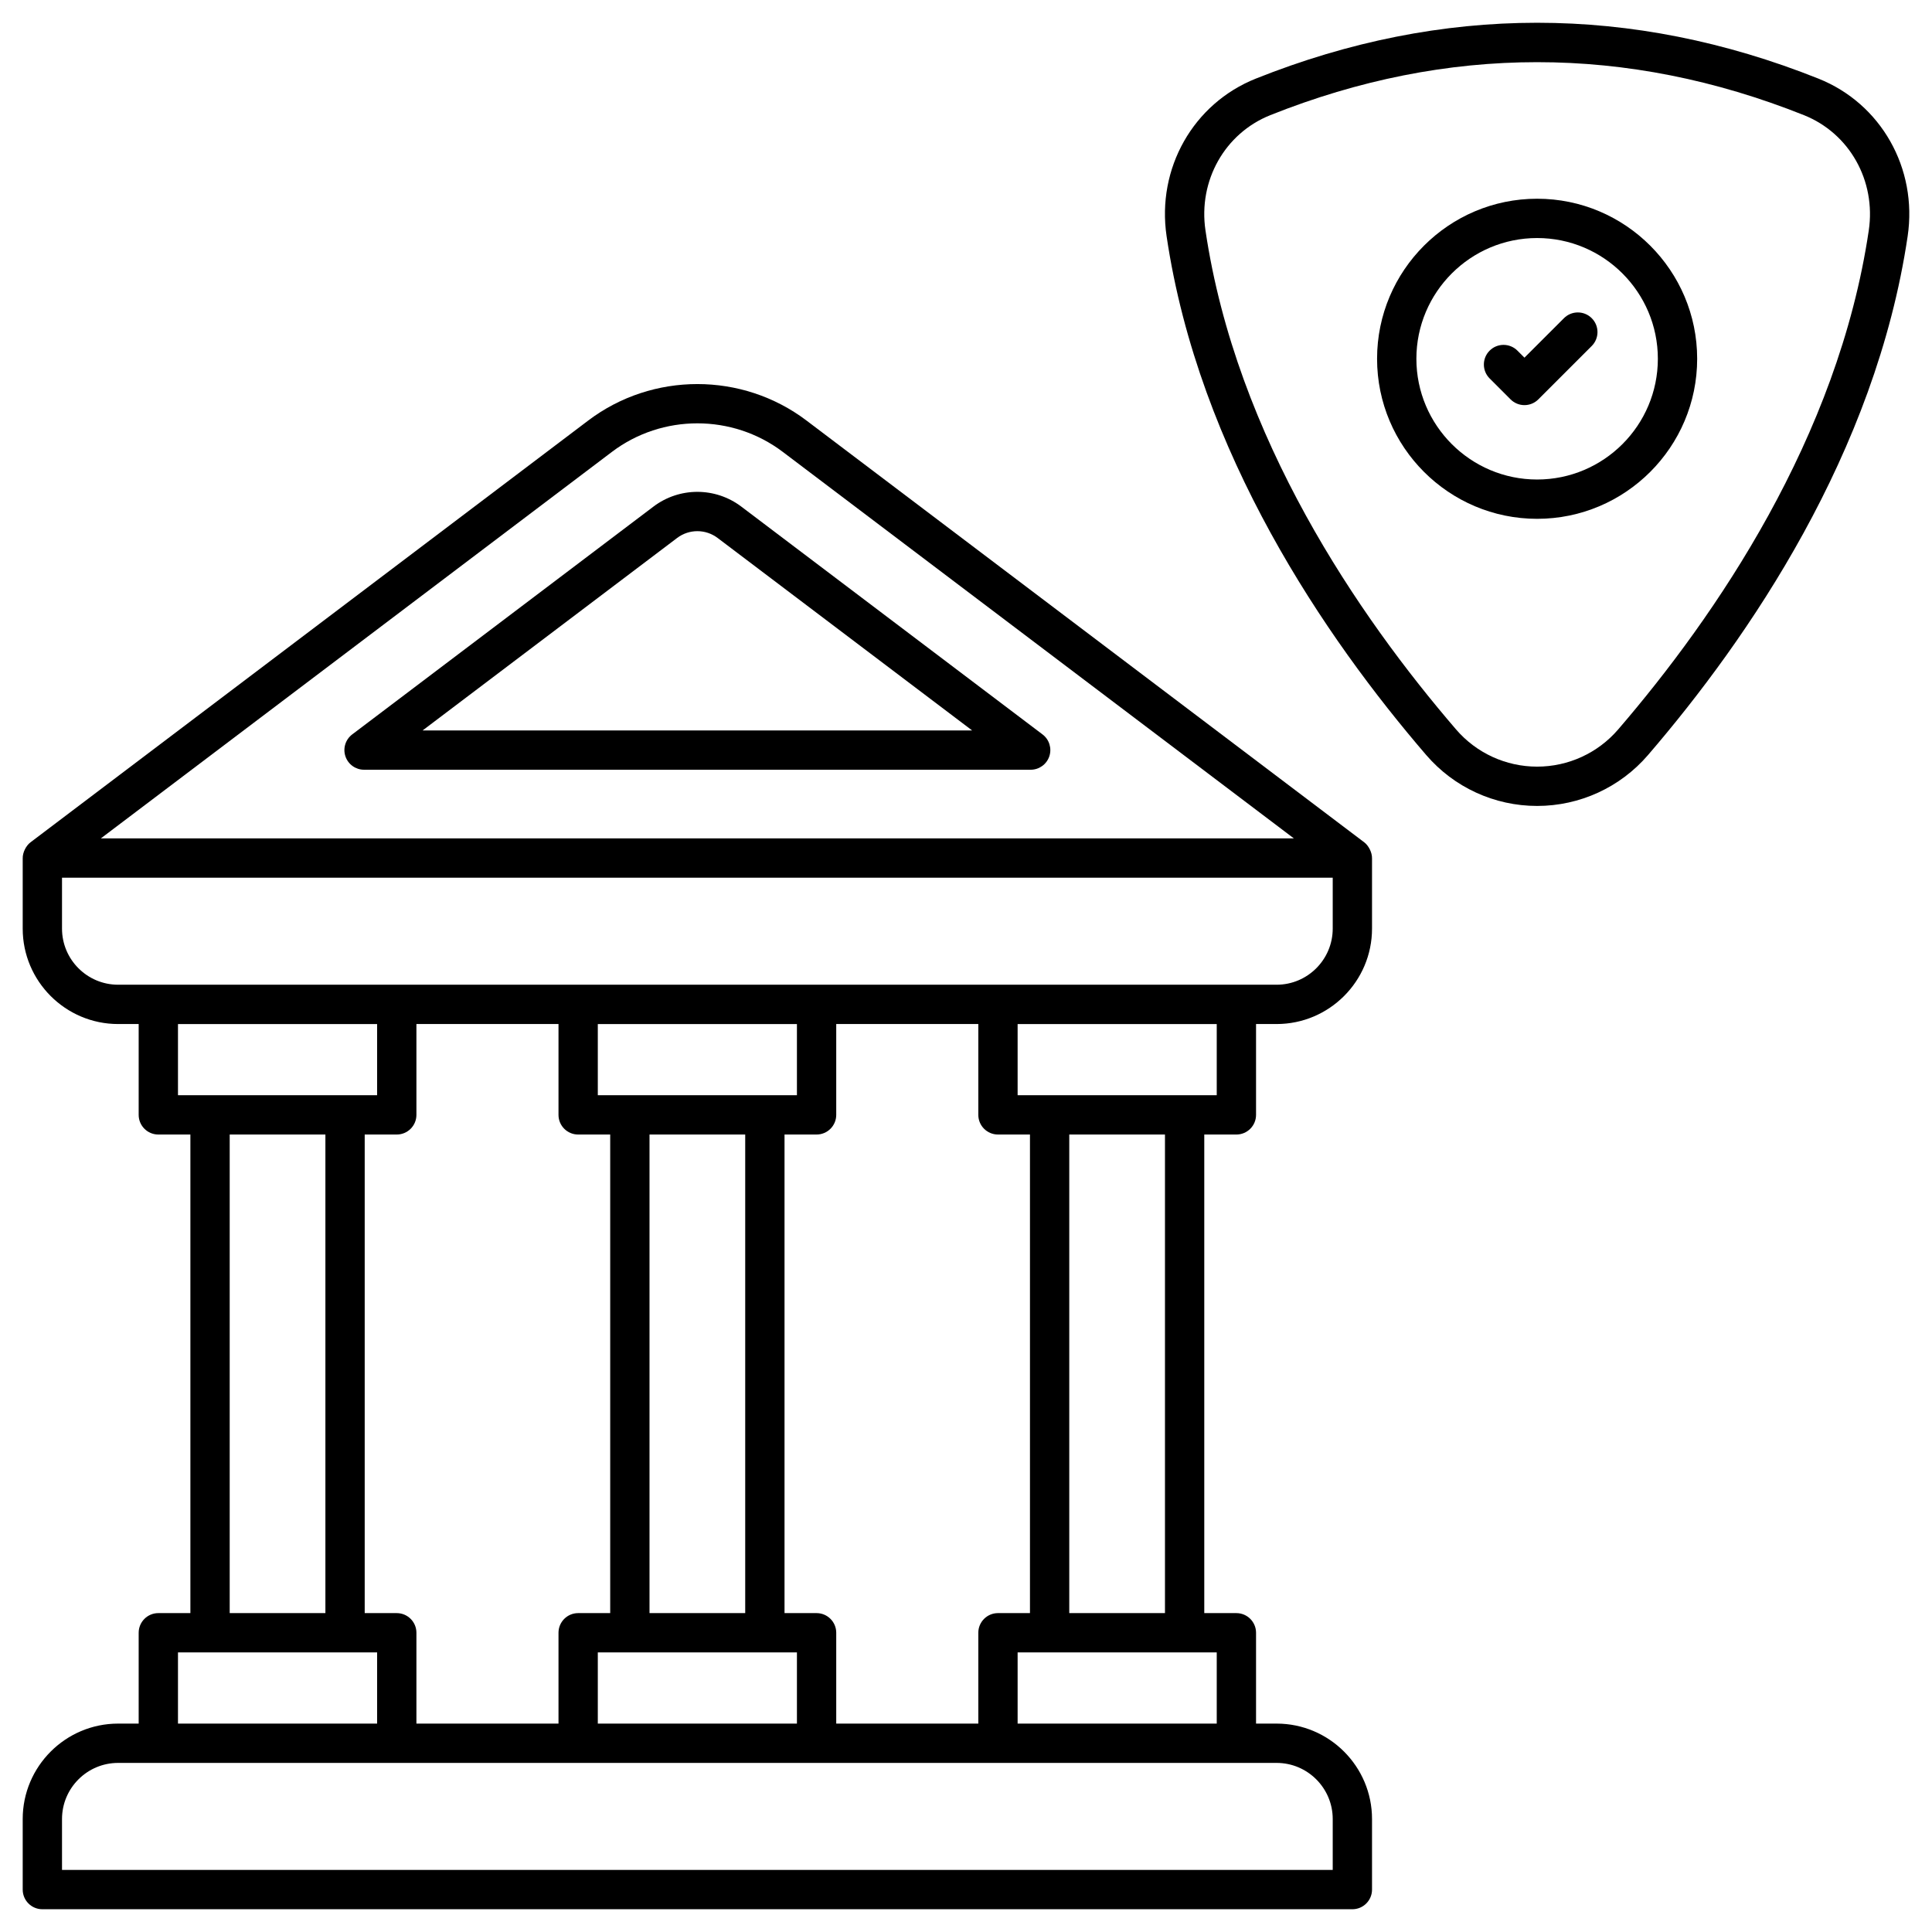
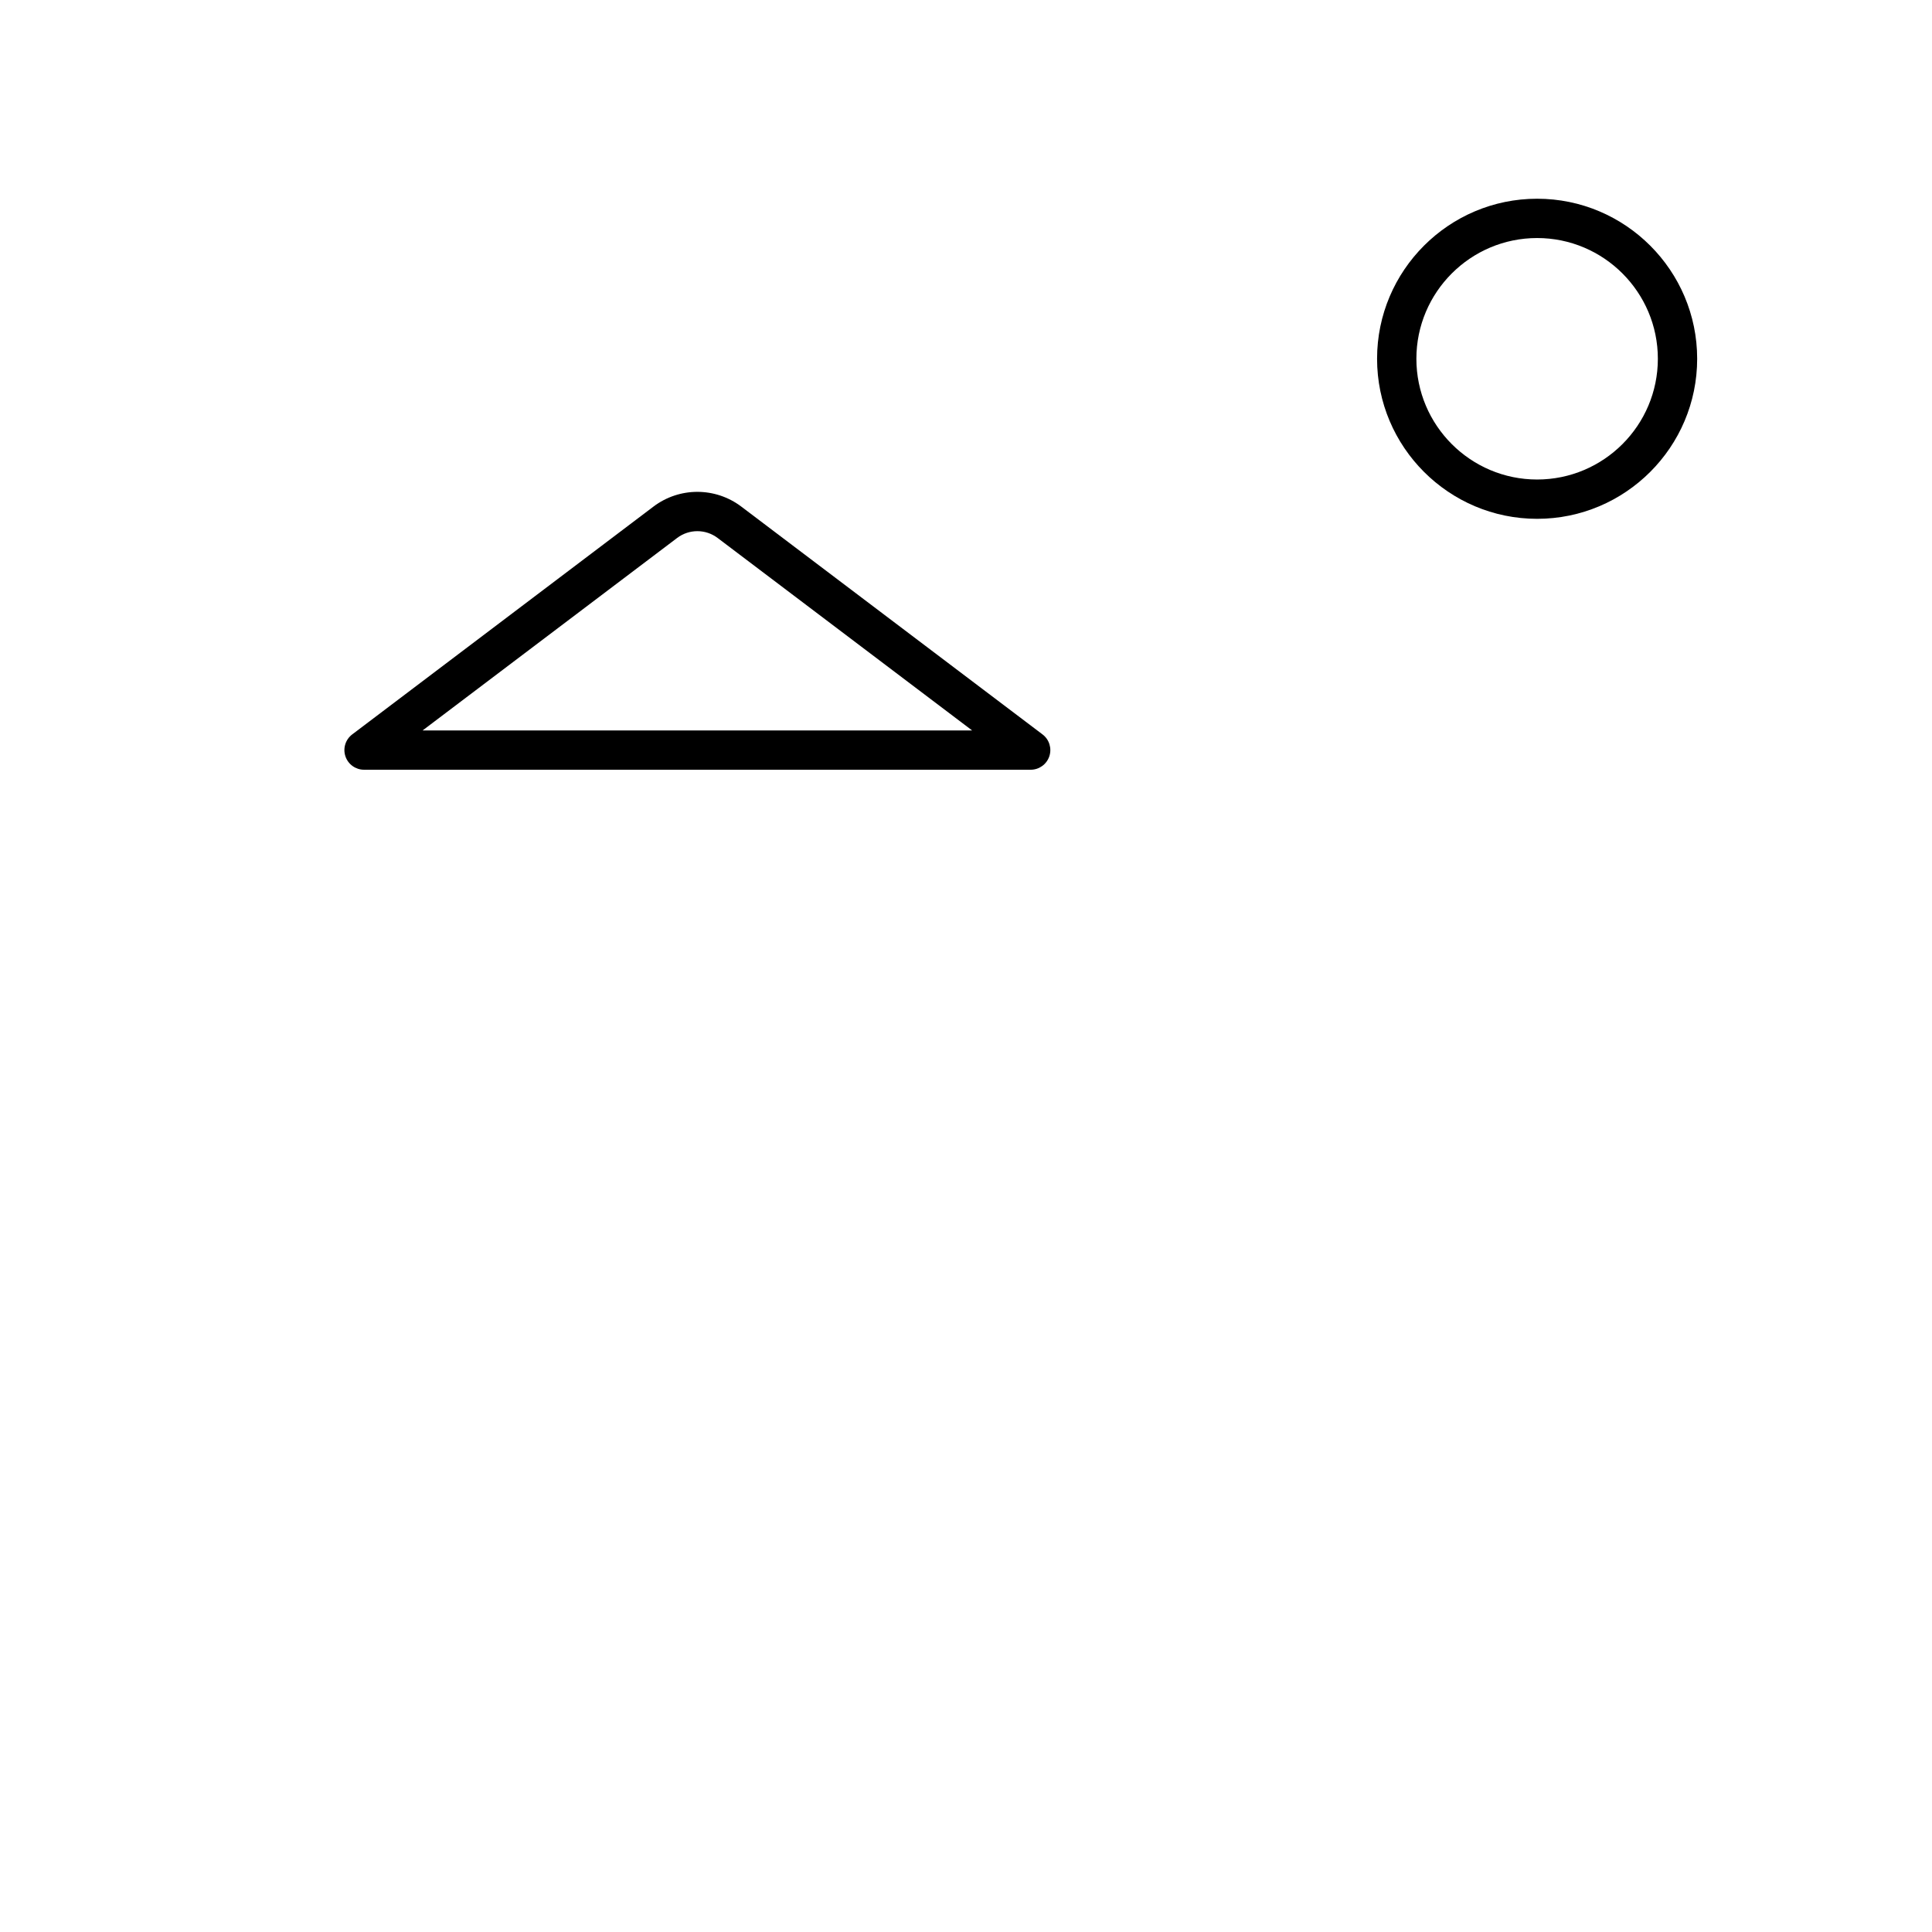
<svg xmlns="http://www.w3.org/2000/svg" enable-background="new 0 0 512 512" viewBox="0 0 512 512">
  <g id="_x31_2_Retirement_Insurance">
    <g>
-       <path d="m155.897 111.438-147.83 111.795c-1.114.844-2.099 2.626-2.05 4.31v18.547c0 13.944 11.345 25.289 25.289 25.289h5.445v24.075c0 2.876 2.332 5.208 5.208 5.208h8.496v126.829h-8.496c-2.876 0-5.208 2.332-5.208 5.208v24.073h-5.445c-13.944 0-25.289 11.345-25.289 25.289v18.699c0 2.876 2.332 5.208 5.208 5.208h347.168c2.876 0 5.208-2.332 5.208-5.208v-18.699c0-13.944-11.345-25.289-25.289-25.289h-5.447v-24.072c0-2.876-2.332-5.208-5.208-5.208h-8.512v-126.83h8.512c2.876 0 5.208-2.332 5.208-5.208v-24.075h5.447c13.944 0 25.289-11.345 25.289-25.289v-18.563c.045-1.7-.983-3.486-2.052-4.295l-147.83-111.792c-17.021-12.877-40.801-12.875-57.822-.002zm-7.889 159.941v24.075c0 2.876 2.332 5.208 5.208 5.208h8.494v126.829h-8.494c-2.876 0-5.208 2.332-5.208 5.208v24.073h-37.653v-24.072c0-2.876-2.332-5.208-5.208-5.208h-8.496v-126.83h8.496c2.876 0 5.208-2.332 5.208-5.208v-24.075zm63.186 185.394h-52.769v-18.865c1.096 0 46.544 0 44.273 0h8.496zm-13.705-29.281h-25.362v-126.83h25.362zm-39.064-137.246v-18.865h52.769v18.865c-1.745 0-54.554 0-52.769 0zm-111.258-18.865h52.772v18.865c-1.745 0-54.557 0-52.772 0zm13.705 29.281h25.362v126.829h-25.362zm-13.705 137.246c1.745 0 54.557 0 52.772 0v18.865h-52.772zm306.018 44.153v13.491h-336.751v-13.491c0-8.201 6.671-14.872 14.872-14.872h307.007c8.202 0 14.872 6.671 14.872 14.872zm-30.736-25.288h-52.769v-18.865h52.769zm-13.72-29.292h-25.362v-126.819h25.362zm13.72-137.235c-7.54 0-53.53 0-52.769 0v-18.865h52.769zm-57.977 10.416h8.479v126.829h-8.479c-2.876 0-5.208 2.332-5.208 5.208v24.073h-37.653v-24.072c0-2.876-2.332-5.208-5.208-5.208h-8.496v-126.83h8.496c2.876 0 5.208-2.332 5.208-5.208v-24.075h37.653v24.075c0 2.876 2.332 5.208 5.208 5.208zm88.713-54.572c0 8.201-6.671 14.872-14.872 14.872h-307.007c-8.201 0-14.872-6.671-14.872-14.872v-13.494h336.751zm-326.454-23.91 135.448-102.433c13.328-10.078 31.936-10.076 45.259.003l135.448 102.43z" />
      <path d="m173.157 134.263-79.818 60.363c-1.785 1.348-2.51 3.687-1.798 5.811.712 2.121 2.701 3.55 4.939 3.55h176.659c2.238 0 4.227-1.429 4.939-3.55.712-2.123-.013-4.463-1.798-5.811l-79.815-60.363c-6.892-5.218-16.407-5.226-23.308 0zm-61.156 59.307 67.44-51.002c3.176-2.404 7.557-2.406 10.739 0l67.438 51.002z" />
-       <path d="m407.351 213.582c11.302 0 22.01-4.913 29.38-13.478 26.702-31.044 60.32-80.1 68.819-137.523 2.658-17.967-7.065-35.133-23.643-41.745-49.471-19.739-99.638-19.739-149.109 0-16.578 6.615-26.301 23.78-23.641 41.745 8.494 57.423 42.111 106.479 68.816 137.523 7.37 8.565 18.079 13.478 29.378 13.478zm-70.693-183.072c46.892-18.71 94.477-18.718 141.388 0 12.075 4.817 19.147 17.377 17.199 30.545-8.133 54.959-40.603 102.255-66.413 132.254-5.389 6.266-13.216 9.857-21.482 9.857-8.263 0-16.09-3.591-21.479-9.857-25.81-29.998-58.28-77.295-66.41-132.254-1.95-13.168 5.122-25.729 17.197-30.545z" />
      <path d="m449.767 95.079c0-23.386-19.027-42.414-42.414-42.414s-42.414 19.027-42.414 42.414 19.027 42.414 42.414 42.414 42.414-19.028 42.414-42.414zm-74.411 0c0-17.644 14.353-31.997 31.997-31.997s31.997 14.353 31.997 31.997-14.353 31.997-31.997 31.997-31.997-14.353-31.997-31.997z" />
-       <path d="m421.826 91.689c2.034-2.034 2.034-5.33 0-7.365-2.034-2.034-5.33-2.034-7.365 0l-10.465 10.462-1.864-1.864c-2.029-2.034-5.33-2.034-7.365 0-2.034 2.032-2.034 5.33 0 7.365l5.546 5.549c.977.977 2.302 1.526 3.682 1.526 1.381 0 2.706-.549 3.682-1.526z" />
    </g>
  </g>
  <g id="Layer_1" />
</svg>